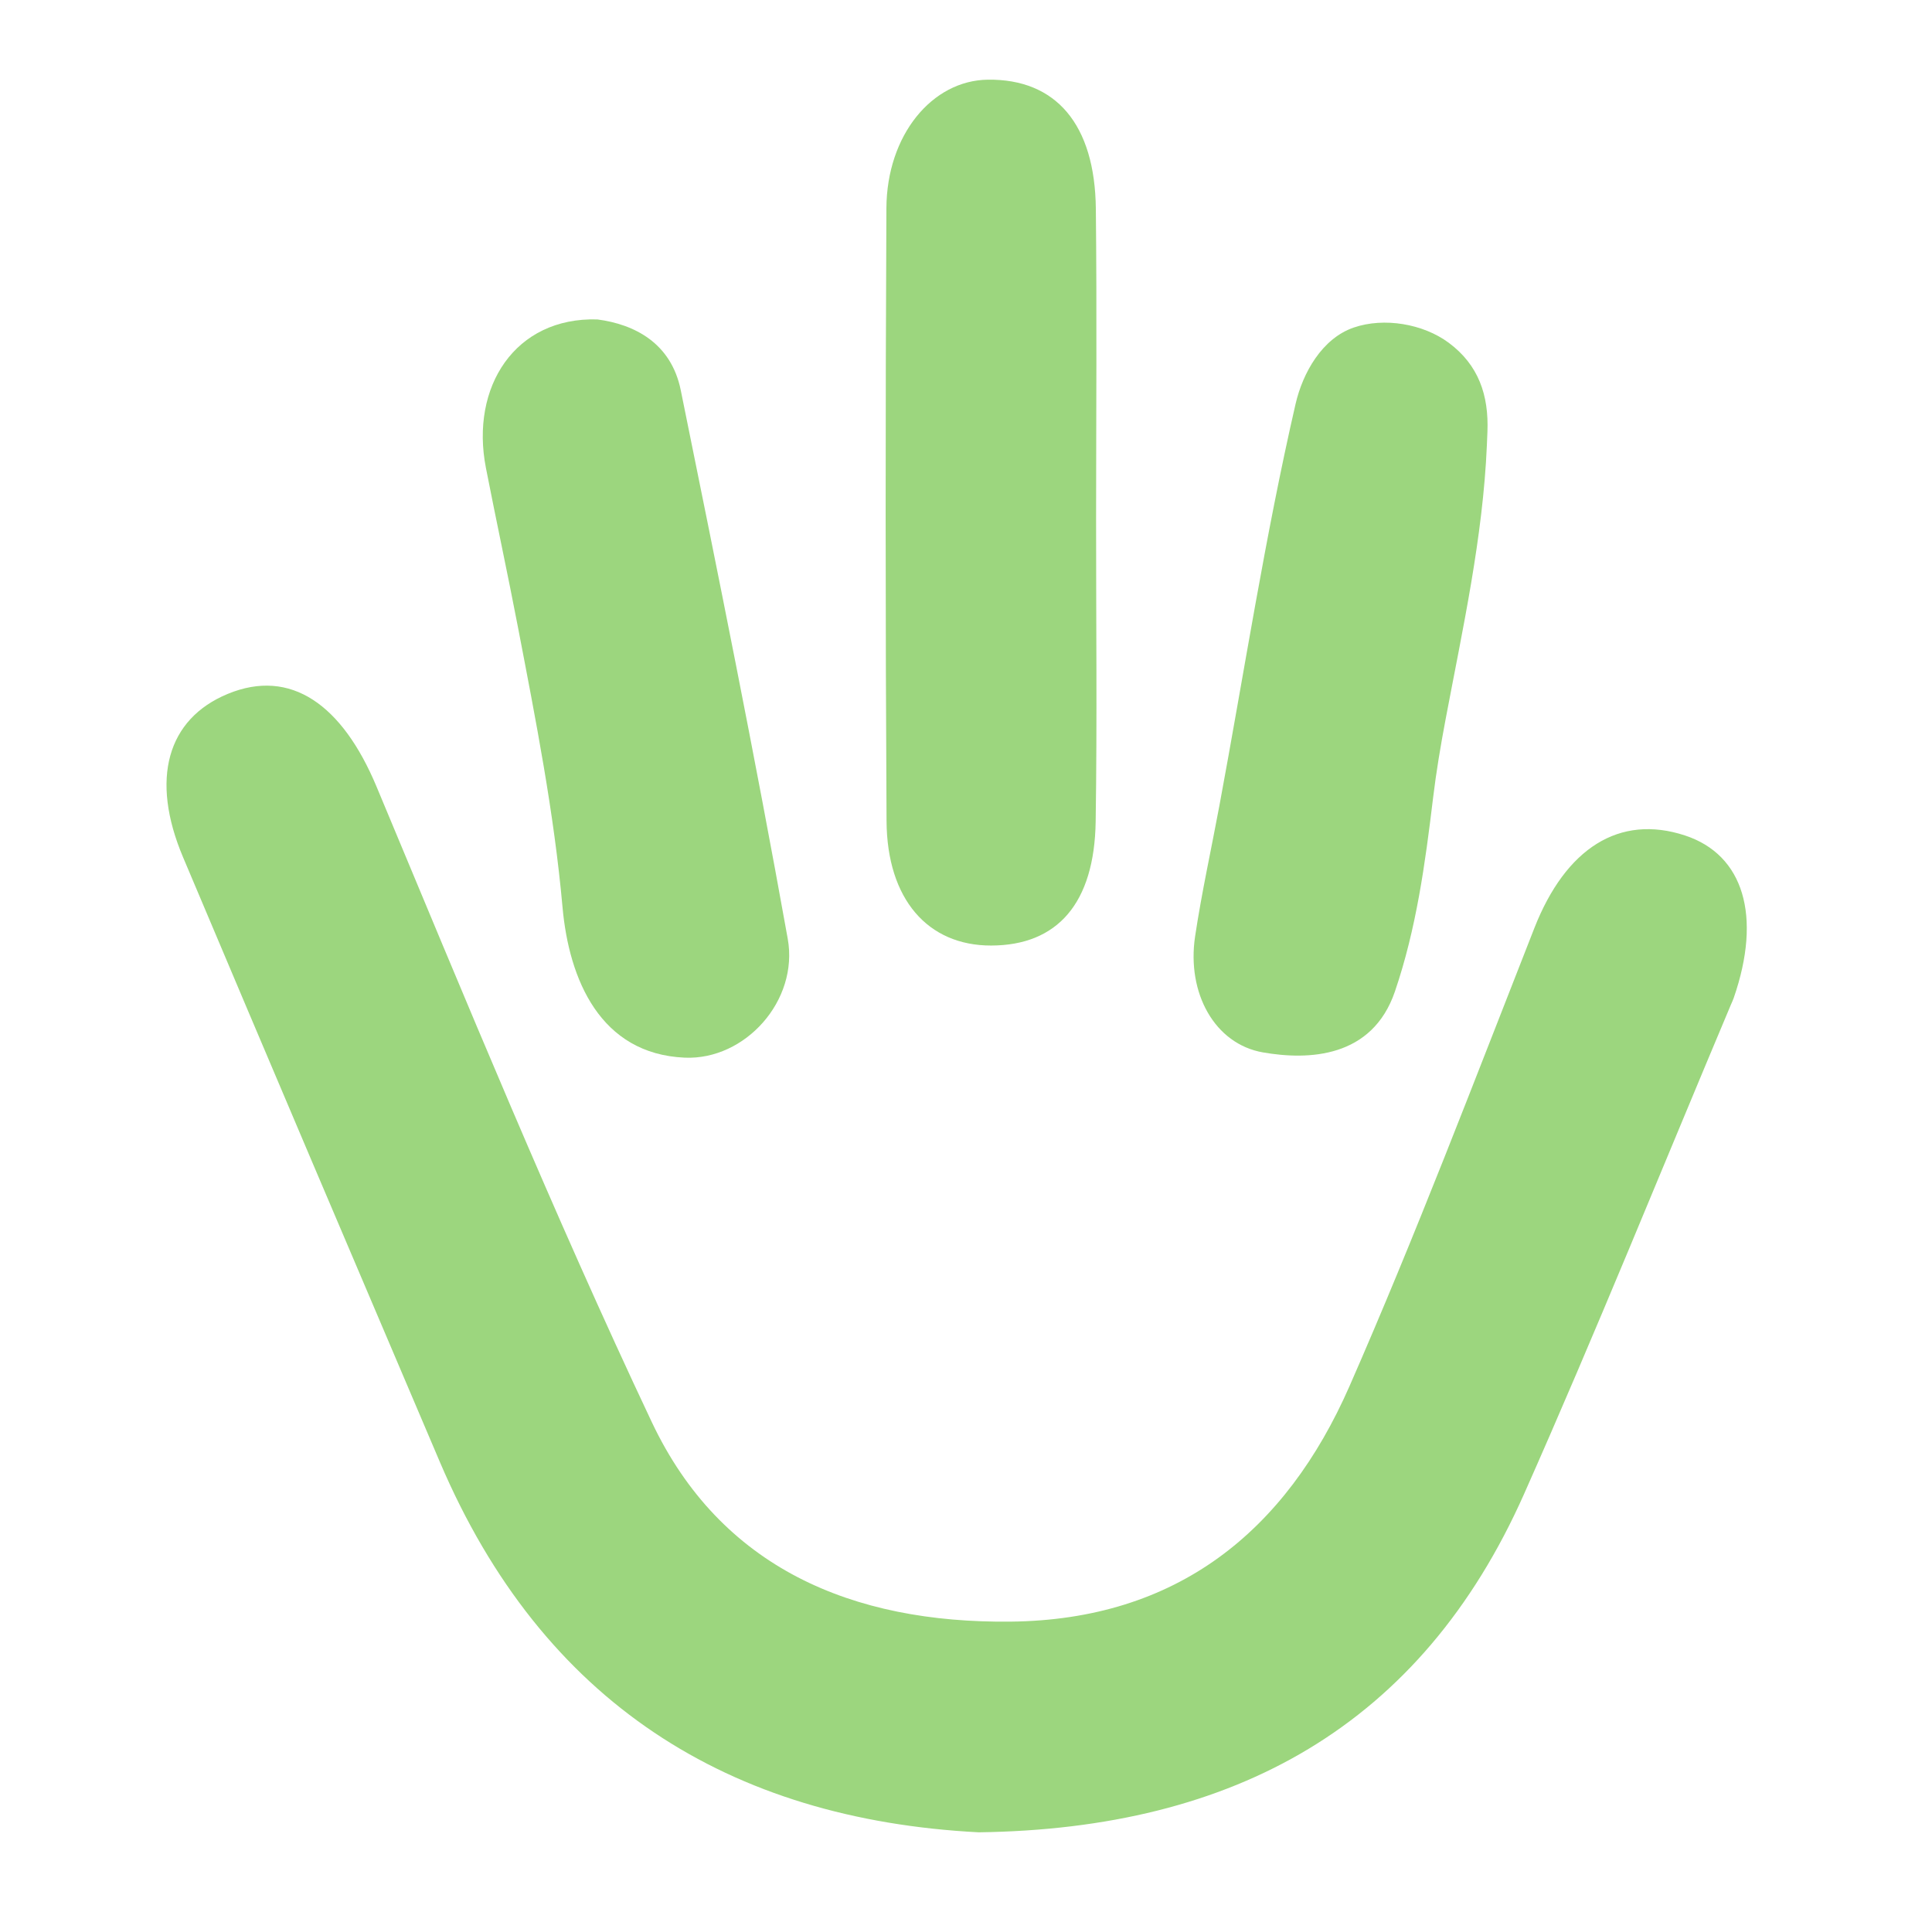
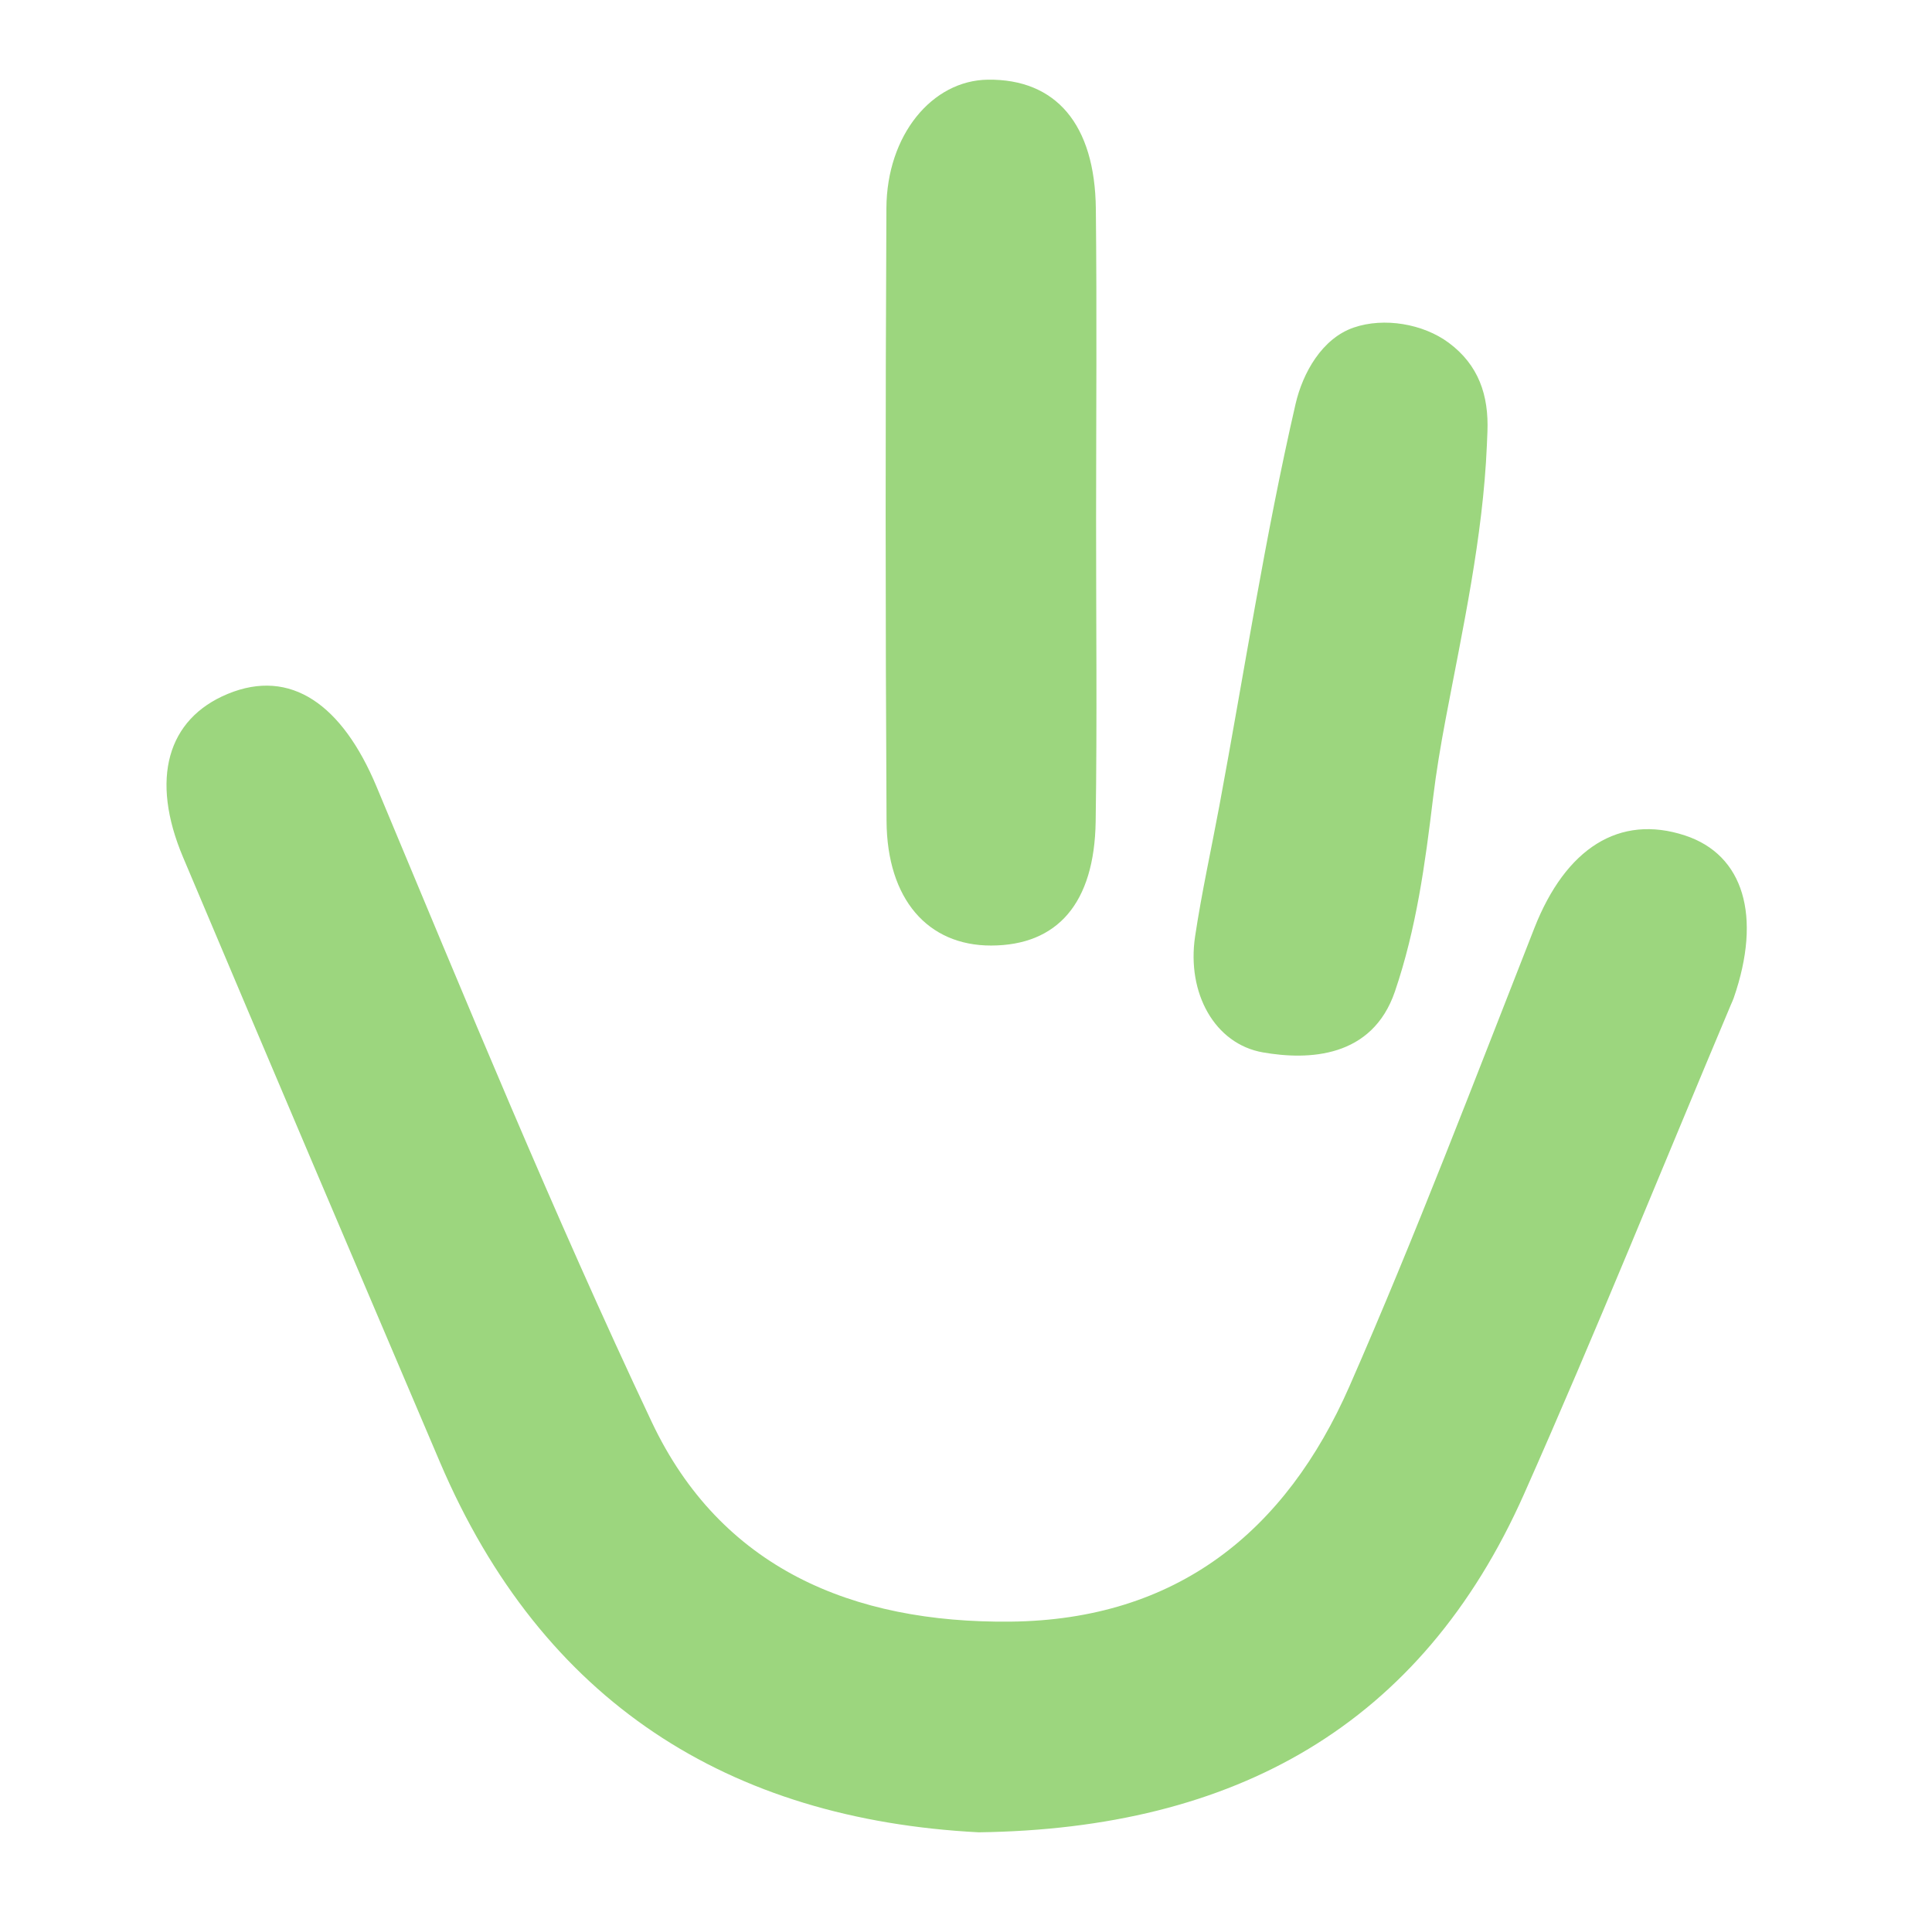
<svg xmlns="http://www.w3.org/2000/svg" width="96" height="95" viewBox="0 0 96 95" fill="none">
  <path fill-rule="evenodd" clip-rule="evenodd" d="M48.629 91.042C36.236 90.397 26.954 84.604 21.855 72.638C17.589 62.627 13.325 52.614 9.094 42.589C7.454 38.704 8.311 35.719 11.318 34.477C14.446 33.185 17.008 35.012 18.71 39.085C23.131 49.663 27.488 60.284 32.38 70.645C35.812 77.916 42.357 80.654 50.2 80.574C58.478 80.49 63.888 76.096 67.056 68.874C70.341 61.385 73.248 53.727 76.242 46.112C77.797 42.154 80.459 40.437 83.729 41.513C86.642 42.472 87.556 45.518 86.148 49.585C86.109 49.7 86.054 49.81 86.006 49.924C82.591 58.029 79.302 66.191 75.732 74.227C70.618 85.74 61.357 90.872 48.629 91.042Z" fill="#9CD67E" />
  <path fill-rule="evenodd" clip-rule="evenodd" d="M54.464 25.781C54.461 30.795 54.519 35.809 54.443 40.822C54.381 44.885 52.54 46.975 49.249 46.981C46.108 46.986 44.074 44.688 44.052 40.79C43.993 30.641 43.995 20.492 44.045 10.344C44.063 6.712 46.313 3.993 49.088 3.959C52.466 3.918 54.407 6.173 54.452 10.375C54.507 15.51 54.466 20.646 54.464 25.781Z" fill="#9CD67E" />
-   <path fill-rule="evenodd" clip-rule="evenodd" d="M29.679 15.871C31.523 16.112 33.349 17.04 33.826 19.386C35.669 28.458 37.509 37.532 39.142 46.643C39.694 49.715 37.029 52.68 34.026 52.552C29.818 52.371 28.273 48.657 27.952 45.081C27.529 40.367 26.626 35.798 25.735 31.155C25.228 28.515 24.66 25.888 24.145 23.25C23.357 19.219 25.596 15.752 29.679 15.871Z" fill="#9CD67E" />
  <path fill-rule="evenodd" clip-rule="evenodd" d="M73.882 22.126C73.683 26.721 72.685 31.219 71.834 35.724C71.587 37.032 71.365 38.346 71.206 39.667C70.816 42.908 70.377 46.144 69.314 49.262C68.184 52.575 65.018 52.685 62.756 52.291C60.356 51.873 58.962 49.339 59.383 46.531C59.71 44.356 60.186 42.205 60.589 40.042C61.828 33.381 62.857 26.672 64.375 20.076C64.733 18.524 65.693 16.813 67.269 16.274C68.774 15.759 70.715 16.088 71.985 17.03C73.471 18.132 73.98 19.64 73.91 21.444C73.901 21.672 73.891 21.899 73.882 22.126Z" fill="#9CD67E" />
</svg>